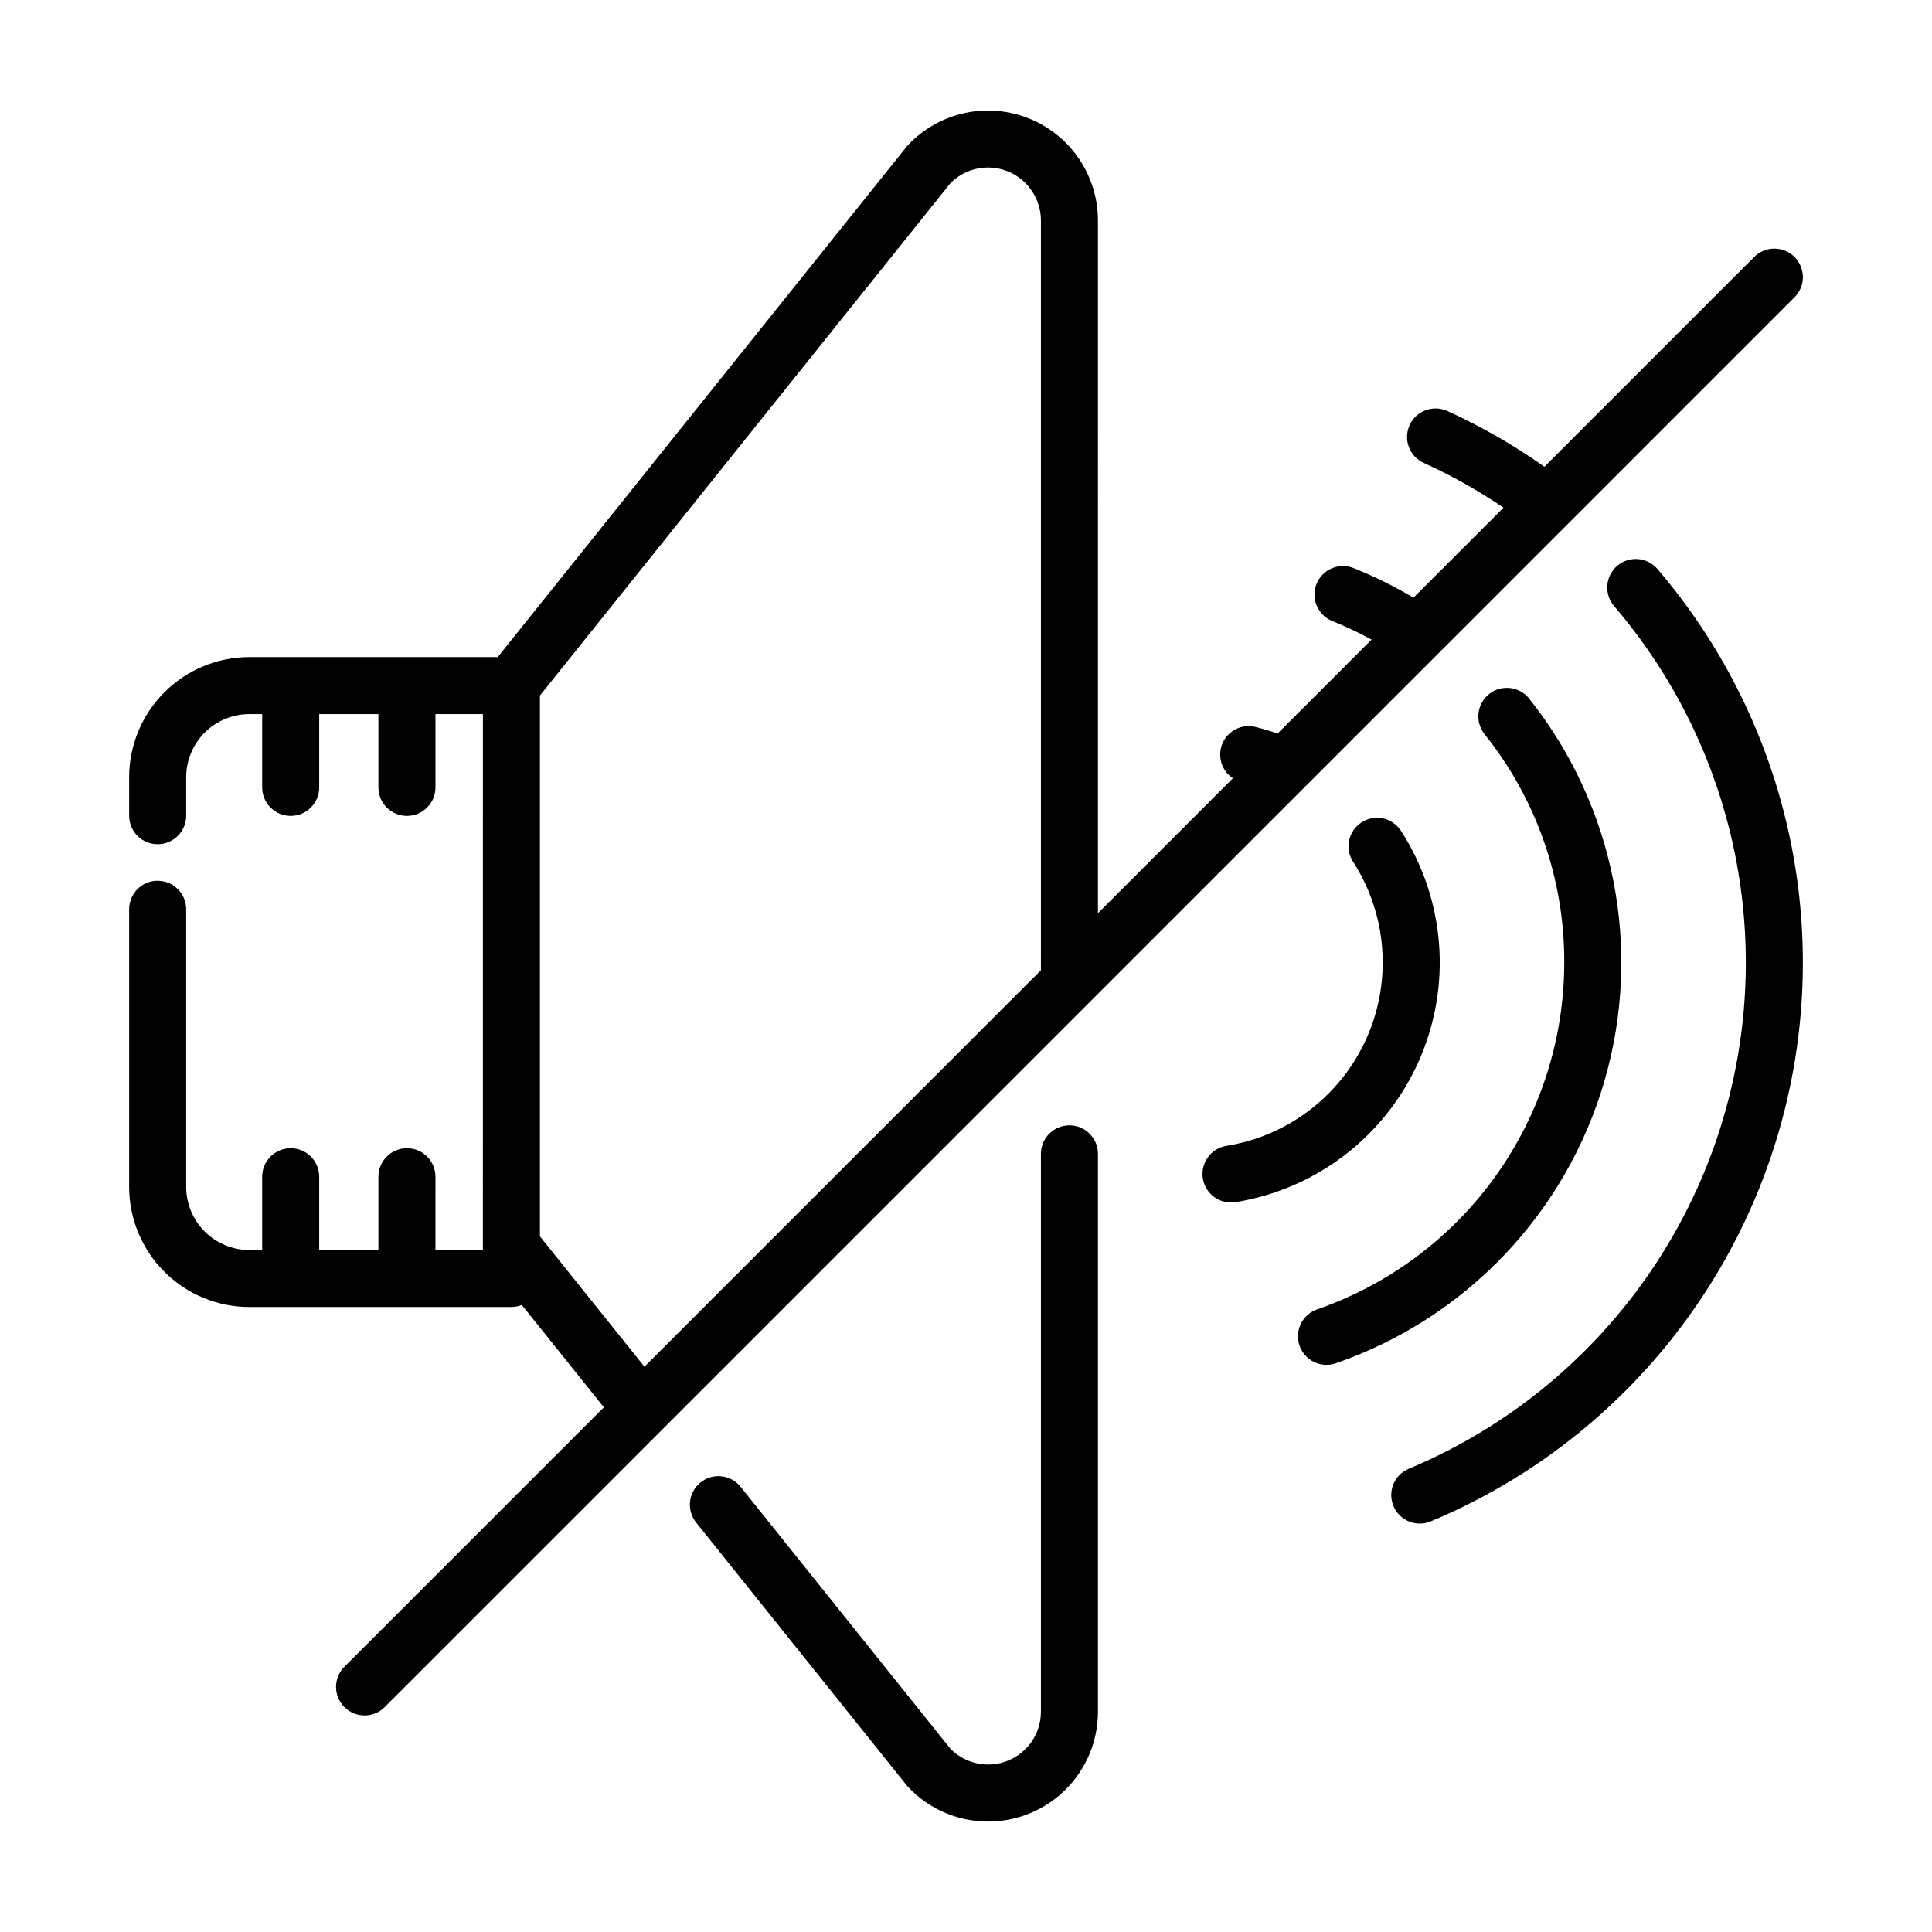
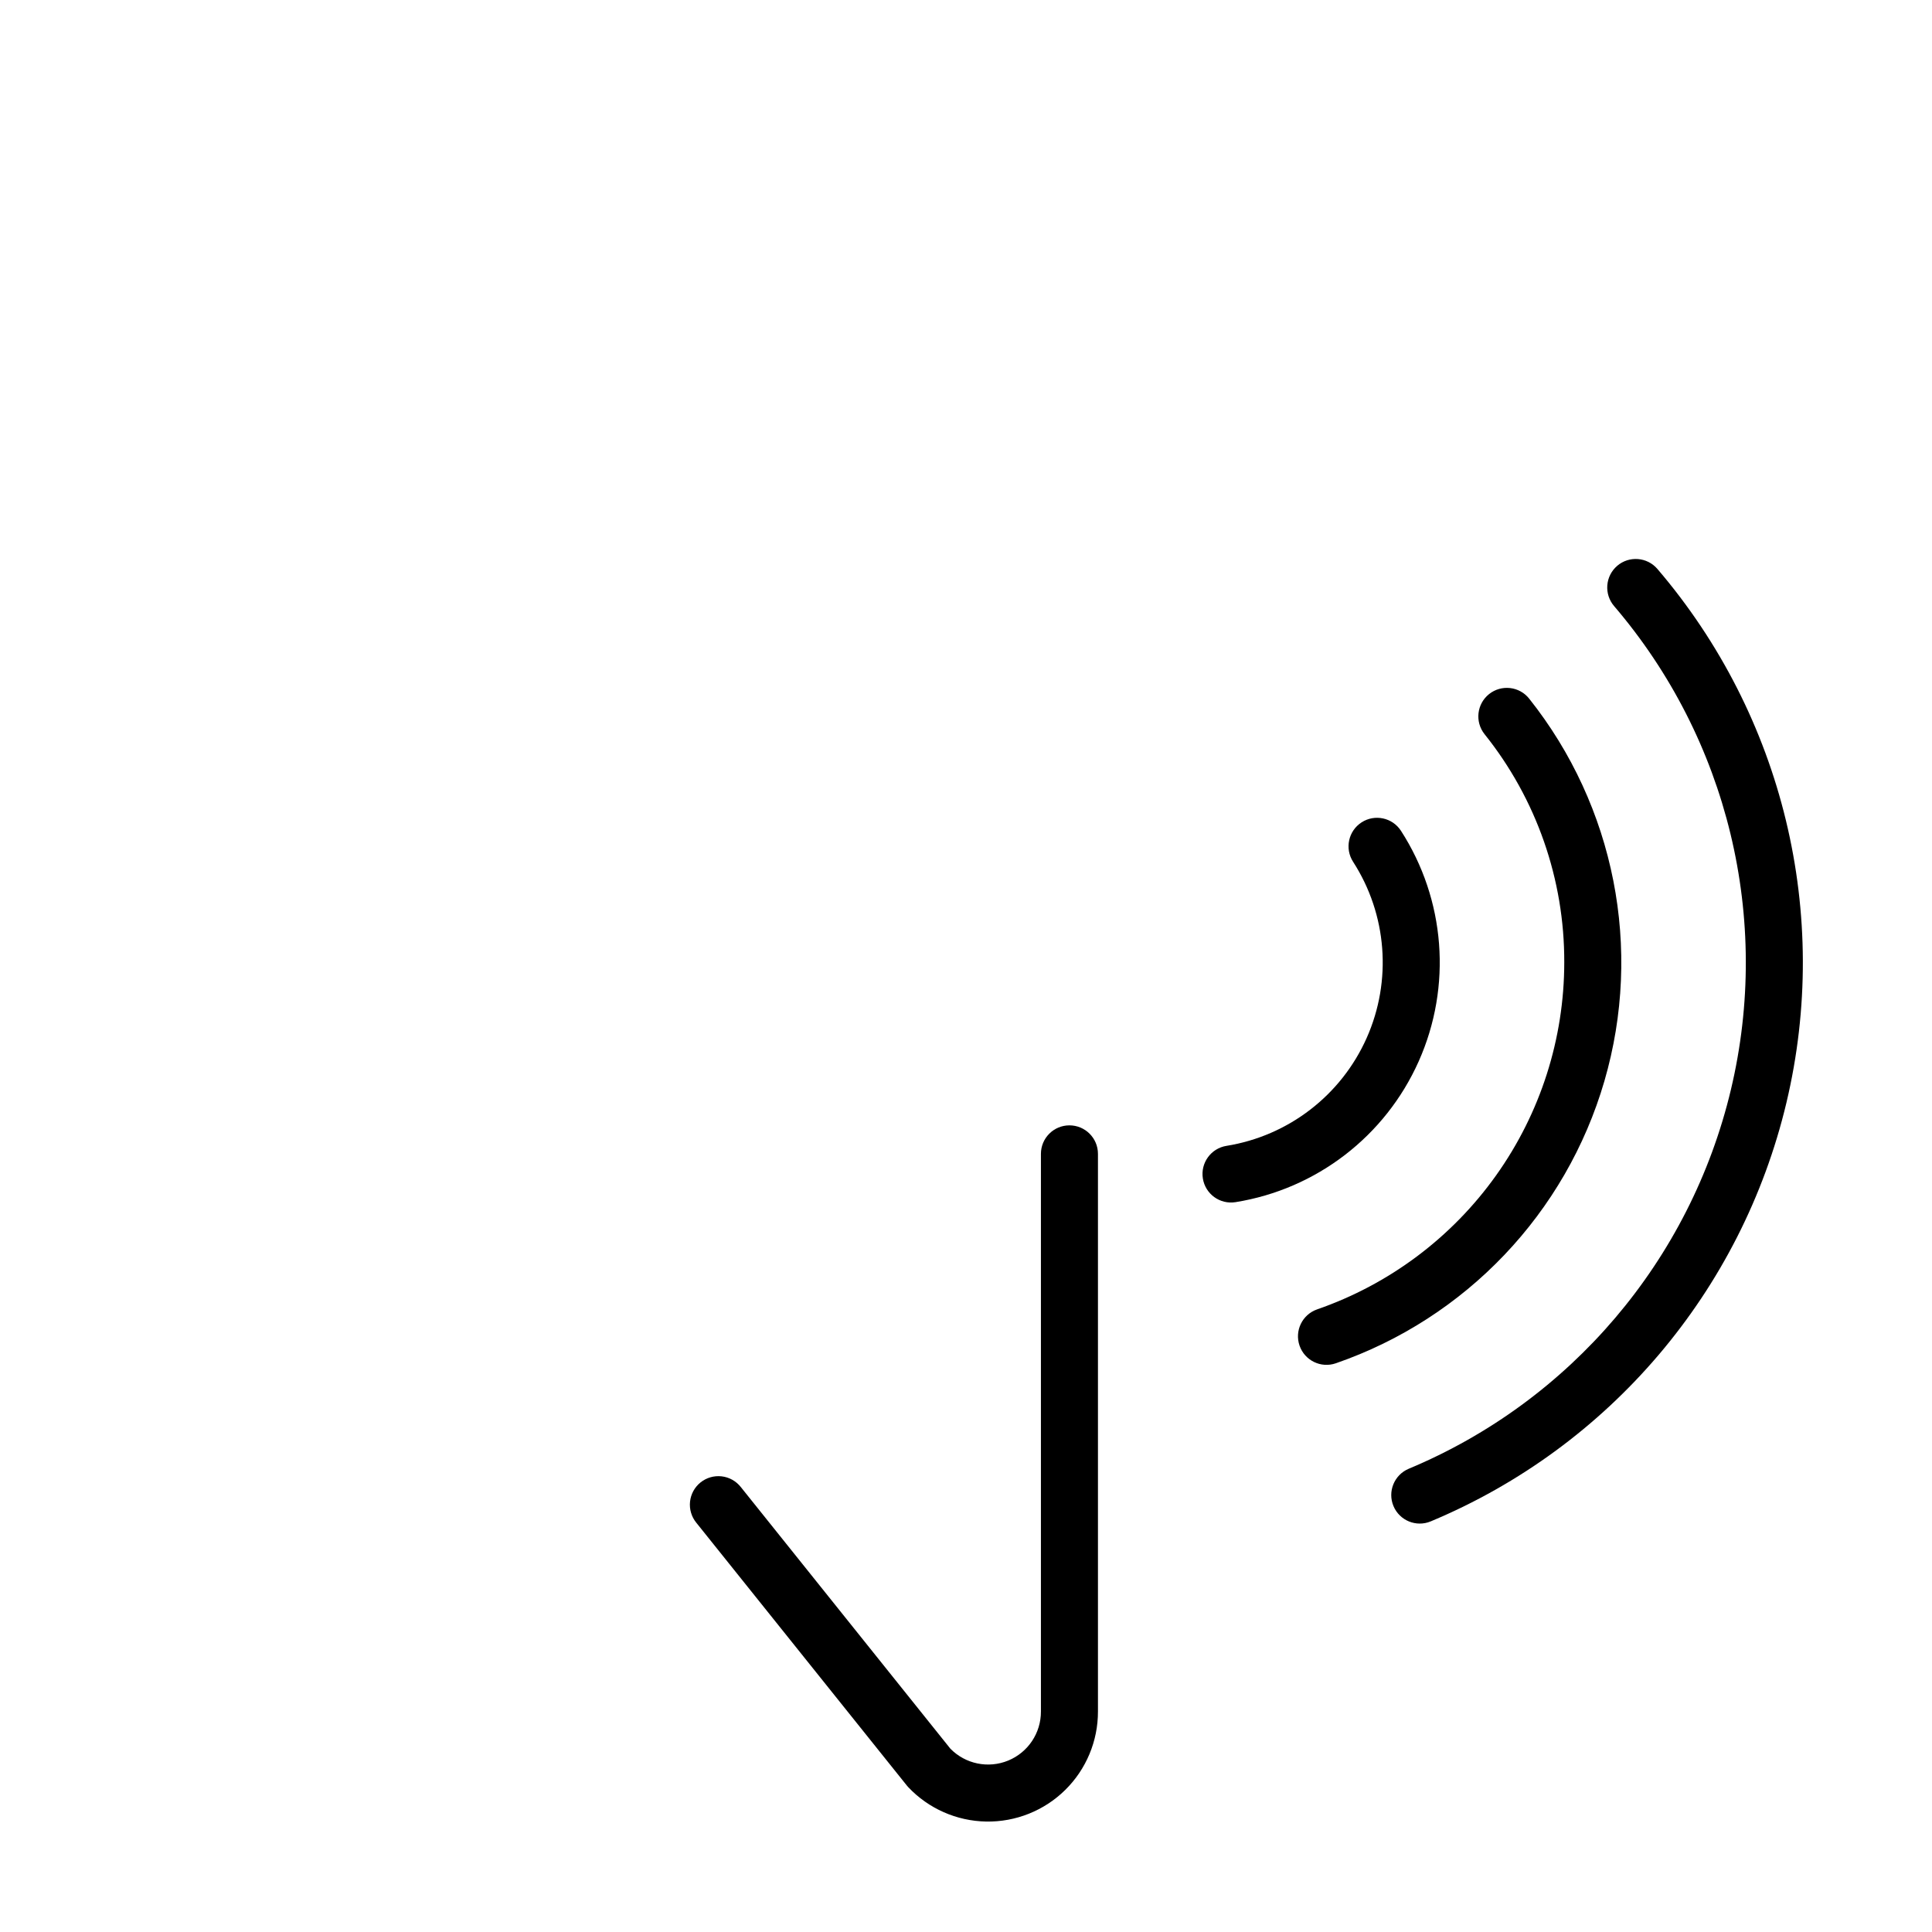
<svg xmlns="http://www.w3.org/2000/svg" fill="#000000" width="800px" height="800px" version="1.1" viewBox="144 144 512 512">
  <g>
    <path d="m572.58 293.95c-1.527 1.301-2.469 3.156-2.625 5.156-0.156 1.996 0.488 3.977 1.789 5.5 30.219 35.316 41.727 82.949 30.965 128.16-10.762 45.215-42.496 82.559-85.383 100.47-3.848 1.621-5.656 6.051-4.035 9.898 1.617 3.848 6.047 5.656 9.895 4.035 47.336-19.785 82.355-61.008 94.23-110.92 11.875-49.91-0.832-102.49-34.184-141.47-2.715-3.168-7.481-3.543-10.652-0.836z" />
    <path d="m493.05 491c-3.938 1.371-6.019 5.672-4.656 9.609 1.363 3.941 5.66 6.035 9.602 4.68 34.461-11.91 61.004-39.801 71.191-74.809 10.188-35.012 2.754-72.789-19.938-101.33-2.598-3.269-7.352-3.812-10.621-1.215-3.266 2.598-3.809 7.352-1.211 10.621 13.742 17.156 21.199 38.504 21.129 60.488-0.008 20.23-6.32 39.957-18.059 56.438s-28.32 28.895-47.438 35.516z" />
    <path d="m469.05 447.66c-4.121 0.652-6.934 4.519-6.281 8.645 0.652 4.121 4.519 6.934 8.645 6.281 21.457-3.445 39.723-17.492 48.566-37.344 8.844-19.848 7.07-42.824-4.715-61.082-2.273-3.492-6.945-4.484-10.441-2.219-3.496 2.266-4.5 6.934-2.242 10.438 9.004 13.965 10.355 31.527 3.594 46.707-6.762 15.18-20.723 25.926-37.125 28.574z" />
-     <path d="m185.78 377.41c-4.172 0-7.555 3.383-7.555 7.559v73.559c0.008 8.441 3.367 16.535 9.336 22.508 5.973 5.969 14.066 9.328 22.512 9.34h69.457c0.945-0.004 1.883-0.188 2.762-0.539l21.738 27.113-68.762 68.762v-0.004c-2.949 2.953-2.949 7.738 0 10.688 2.953 2.949 7.734 2.949 10.688 0l373.6-373.6c1.422-1.414 2.223-3.34 2.227-5.348 0-2.004-0.797-3.93-2.215-5.348-1.418-1.422-3.344-2.215-5.352-2.215-2.004 0.004-3.93 0.801-5.344 2.223l-55.59 55.59c-8.09-5.723-16.703-10.672-25.727-14.777-3.801-1.719-8.277-0.031-9.996 3.769-1.723 3.801-0.035 8.277 3.766 9.996 7.363 3.344 14.43 7.309 21.121 11.848l-23.859 23.859h0.004c-5.082-3.027-10.395-5.652-15.887-7.844-3.879-1.543-8.273 0.348-9.82 4.223-1.543 3.879 0.348 8.273 4.223 9.82 3.551 1.43 7.012 3.074 10.367 4.914l-24.91 24.91c-1.926-0.68-3.871-1.281-5.836-1.762h-0.004c-3.559-0.887-7.238 0.918-8.719 4.273-1.48 3.356-0.328 7.293 2.727 9.32l-35.758 35.758-0.004-183.58c0-7.816-3.141-15.305-8.715-20.781-5.574-5.477-13.113-8.484-20.926-8.352-7.816 0.137-15.246 3.406-20.629 9.074-0.145 0.152-0.285 0.309-0.414 0.477l-108.38 135.29h-65.832c-8.445 0.008-16.539 3.367-22.512 9.34-5.969 5.969-9.328 14.062-9.336 22.508v10.188c0 4.176 3.383 7.559 7.555 7.559 4.176 0 7.559-3.383 7.559-7.559v-10.188c0.004-4.438 1.77-8.691 4.906-11.828 3.137-3.137 7.391-4.902 11.828-4.906h3.41v19.418c0 4.176 3.383 7.559 7.559 7.559 4.172 0 7.555-3.383 7.555-7.559v-19.418h15.688v19.418c0 4.176 3.383 7.559 7.559 7.559 4.172 0 7.559-3.383 7.559-7.559v-19.418h12.574l-0.004 142.02h-12.574l0.004-19.418c0-4.176-3.387-7.559-7.559-7.559-4.176 0-7.559 3.383-7.559 7.559v19.418h-15.688v-19.418c0-4.176-3.383-7.559-7.555-7.559-4.176 0-7.559 3.383-7.559 7.559v19.418h-3.41c-4.438-0.004-8.691-1.77-11.828-4.906-3.137-3.137-4.902-7.391-4.906-11.824v-73.559c0-4.176-3.383-7.559-7.559-7.559zm210.08-184.84c4.984-5.074 12.98-5.598 18.582-1.211 3.406 2.664 5.398 6.746 5.414 11.07v193.25l-0.004 0.051v5.394l-105.07 105.07-27.695-34.547v-143.31z" />
    <path d="m384.7 617.62c5.375 5.684 12.812 8.969 20.637 9.109 7.82 0.141 15.371-2.871 20.949-8.363 5.574-5.488 8.703-12.992 8.684-20.816v-147.76c0-4.176-3.383-7.559-7.559-7.559-4.172 0-7.555 3.383-7.555 7.559v147.76c0.031 5.703-3.402 10.852-8.676 13.02-5.273 2.168-11.336 0.918-15.324-3.156l-55.547-69.348c-1.25-1.578-3.074-2.594-5.074-2.82-2-0.227-4.008 0.352-5.578 1.609-1.57 1.258-2.574 3.09-2.789 5.09-0.215 2 0.375 4.008 1.641 5.57l55.773 69.621c0.133 0.168 0.273 0.332 0.418 0.484z" />
  </g>
</svg>